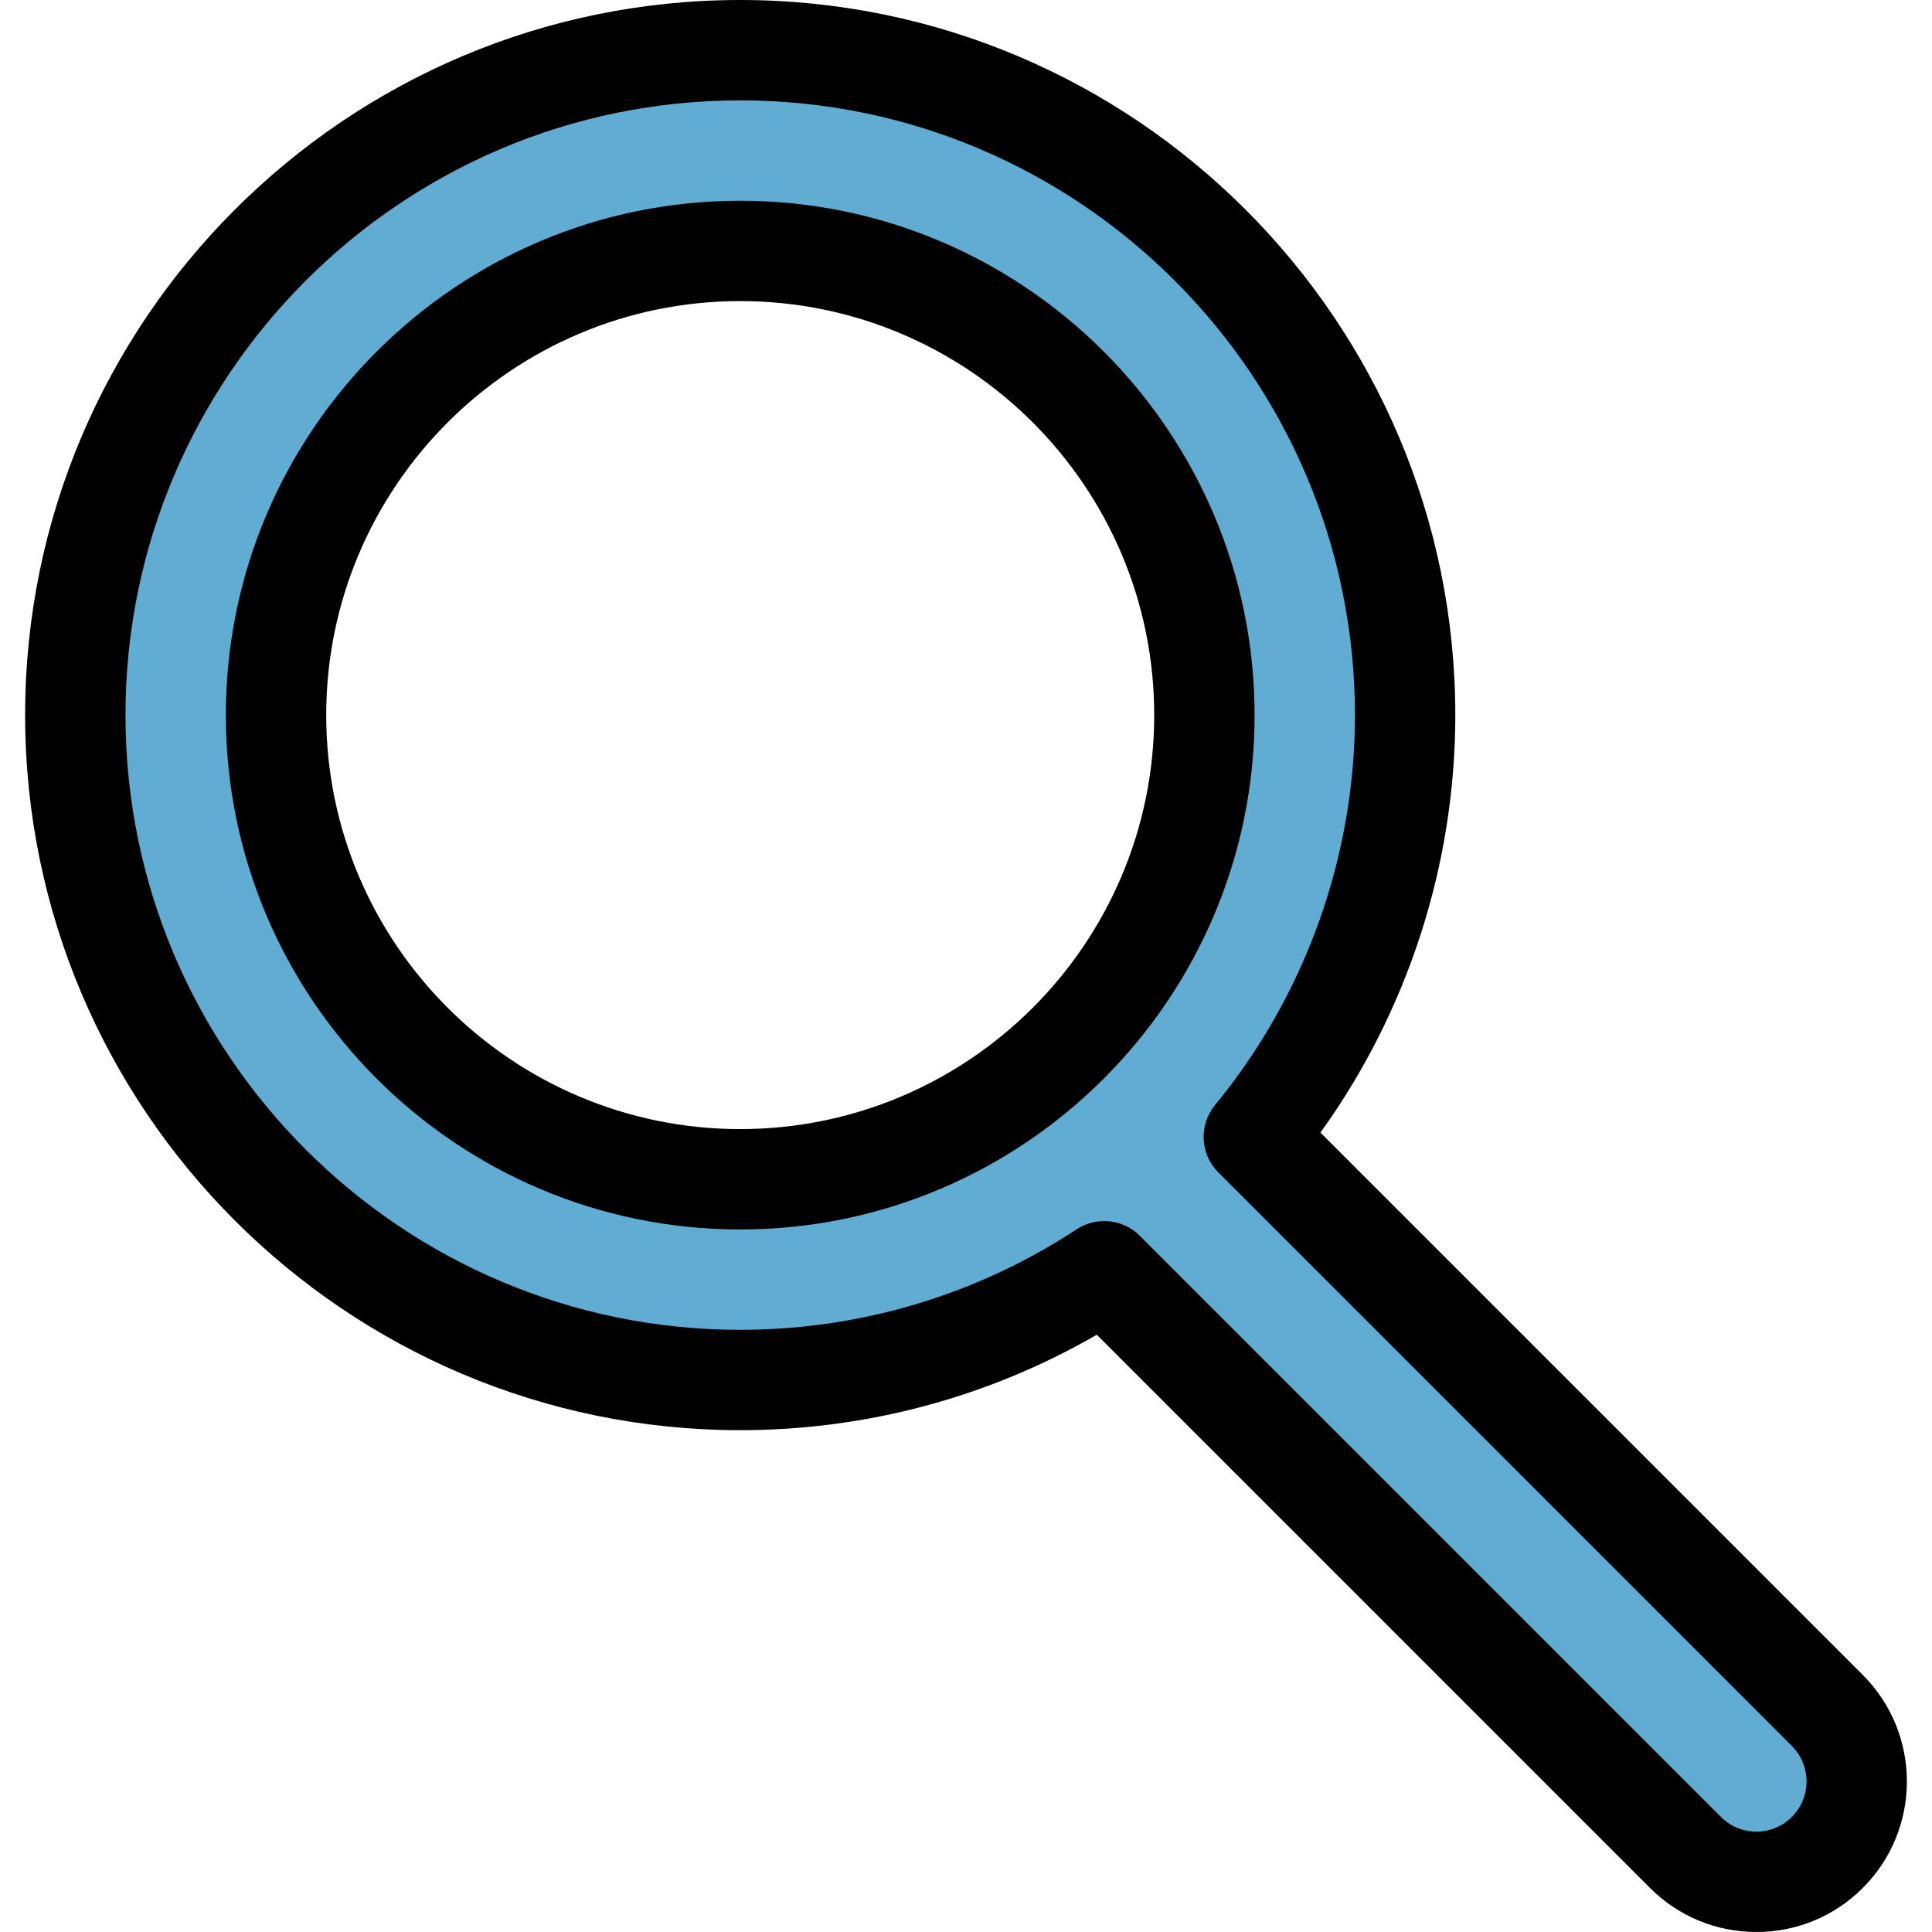
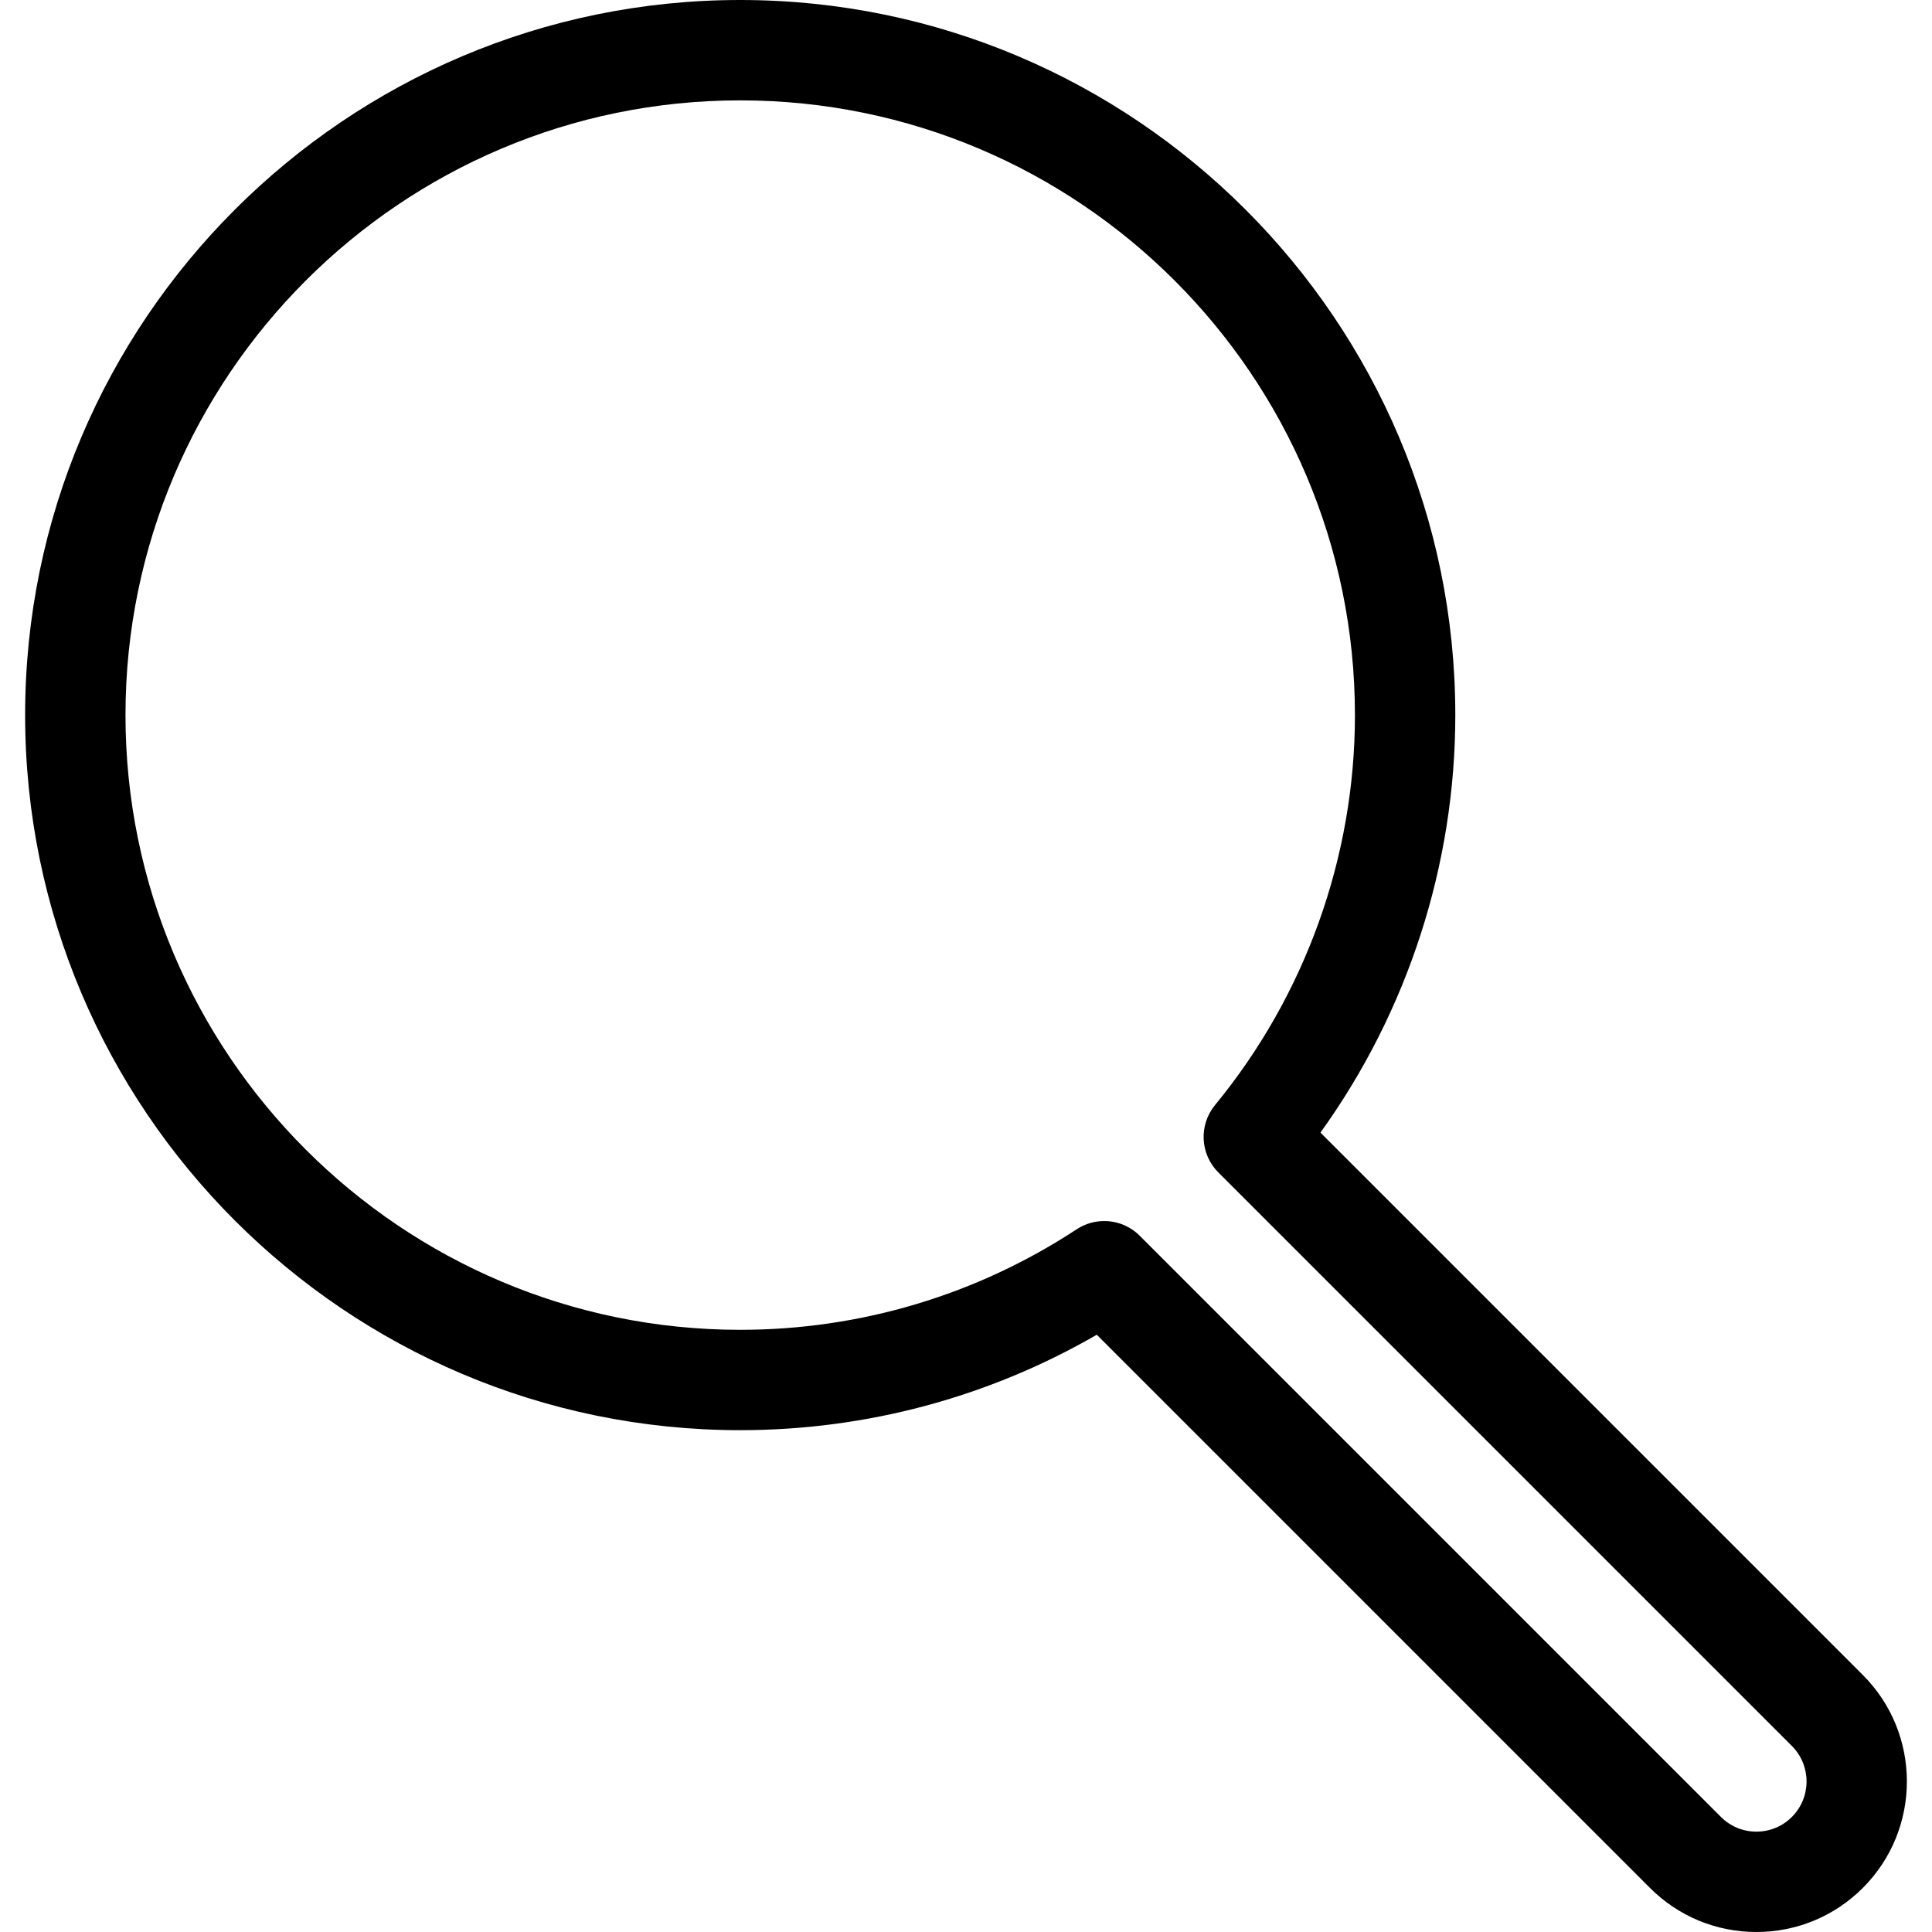
<svg xmlns="http://www.w3.org/2000/svg" height="800px" width="800px" version="1.1" id="Layer_1" viewBox="0 0 512 512" xml:space="preserve">
-   <path style="fill:#61ACD2;" d="M484.272,453.297l-152-152.001c25.045-30.438,40.102-69.387,40.102-111.789  c0-97.162-79.046-176.208-176.208-176.208S19.959,92.345,19.959,189.506s79.046,176.208,176.206,176.208  c35.586,0,68.734-10.614,96.467-28.828l154.024,154.024c5.193,5.193,12.001,7.79,18.808,7.79c6.808,0,13.614-2.597,18.808-7.79  C494.657,480.525,494.657,463.683,484.272,453.297z M73.152,189.506c0-67.83,55.183-123.013,123.013-123.013  s123.013,55.183,123.013,123.013s-55.183,123.013-123.013,123.013S73.152,257.337,73.152,189.506z" />
-   <path d="M196.165,53.195c-75.163,0-136.312,61.149-136.312,136.312s61.15,136.312,136.312,136.312s136.312-61.149,136.312-136.312  S271.328,53.195,196.165,53.195z M196.165,299.221c-60.496,0-109.714-49.217-109.714-109.714S135.669,79.792,196.165,79.792  s109.714,49.217,109.714,109.714S256.662,299.221,196.165,299.221z" />
  <path d="M493.676,443.893L493.676,443.893L349.931,300.149c23.122-32.11,35.74-70.953,35.74-110.643  C385.672,85.012,300.66,0,196.165,0S6.659,85.012,6.659,189.506s85.012,189.506,189.506,189.506  c33.349,0,65.797-8.715,94.494-25.293l146.593,146.594c7.535,7.535,17.554,11.686,28.212,11.686  c10.658,0,20.675-4.151,28.212-11.686C509.23,484.759,509.23,459.449,493.676,443.893z M474.869,481.507  c-2.512,2.512-5.851,3.895-9.404,3.895c-3.552,0-6.893-1.383-9.404-3.895L302.037,327.483c-2.571-2.571-5.975-3.895-9.408-3.895  c-2.524,0-5.064,0.717-7.296,2.184c-26.543,17.431-57.375,26.644-89.169,26.644c-89.829,0-162.909-73.08-162.909-162.909  s73.08-162.909,162.909-162.909s162.909,73.08,162.909,162.909c0,37.585-13.166,74.285-37.071,103.34  c-4.35,5.286-3.975,13.011,0.864,17.852l152,152C480.052,467.886,480.052,476.322,474.869,481.507z" />
</svg>